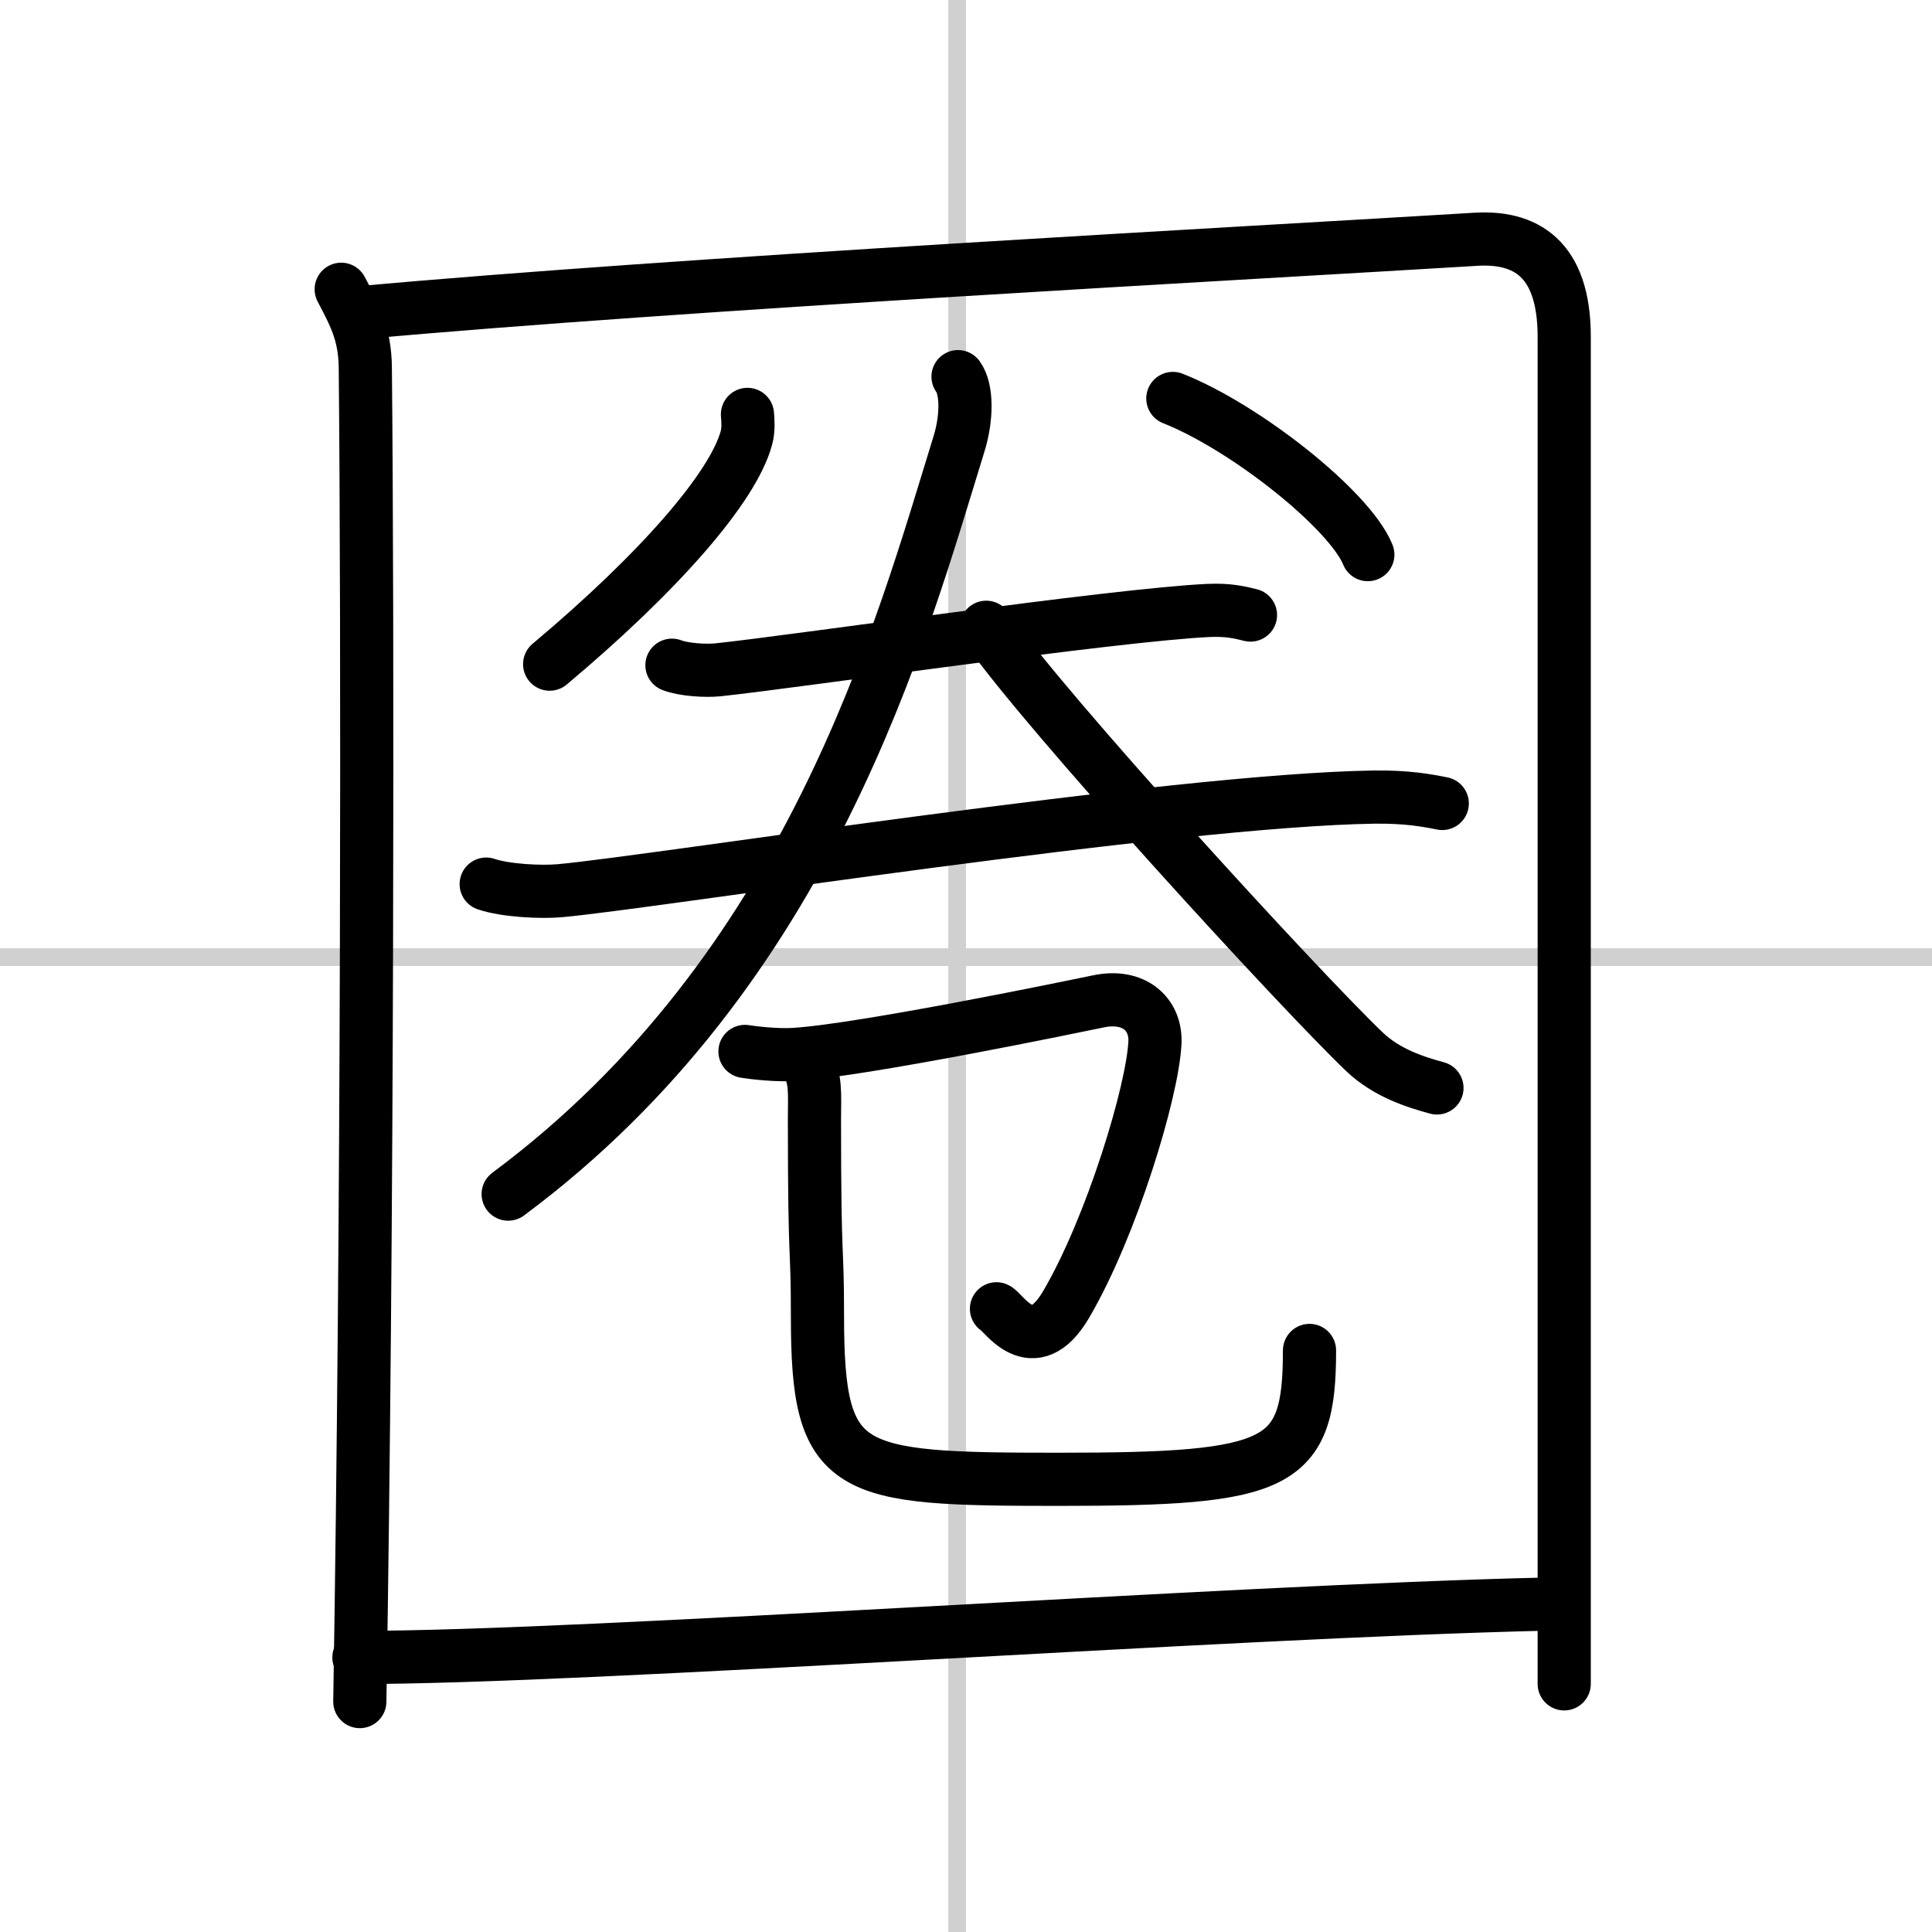
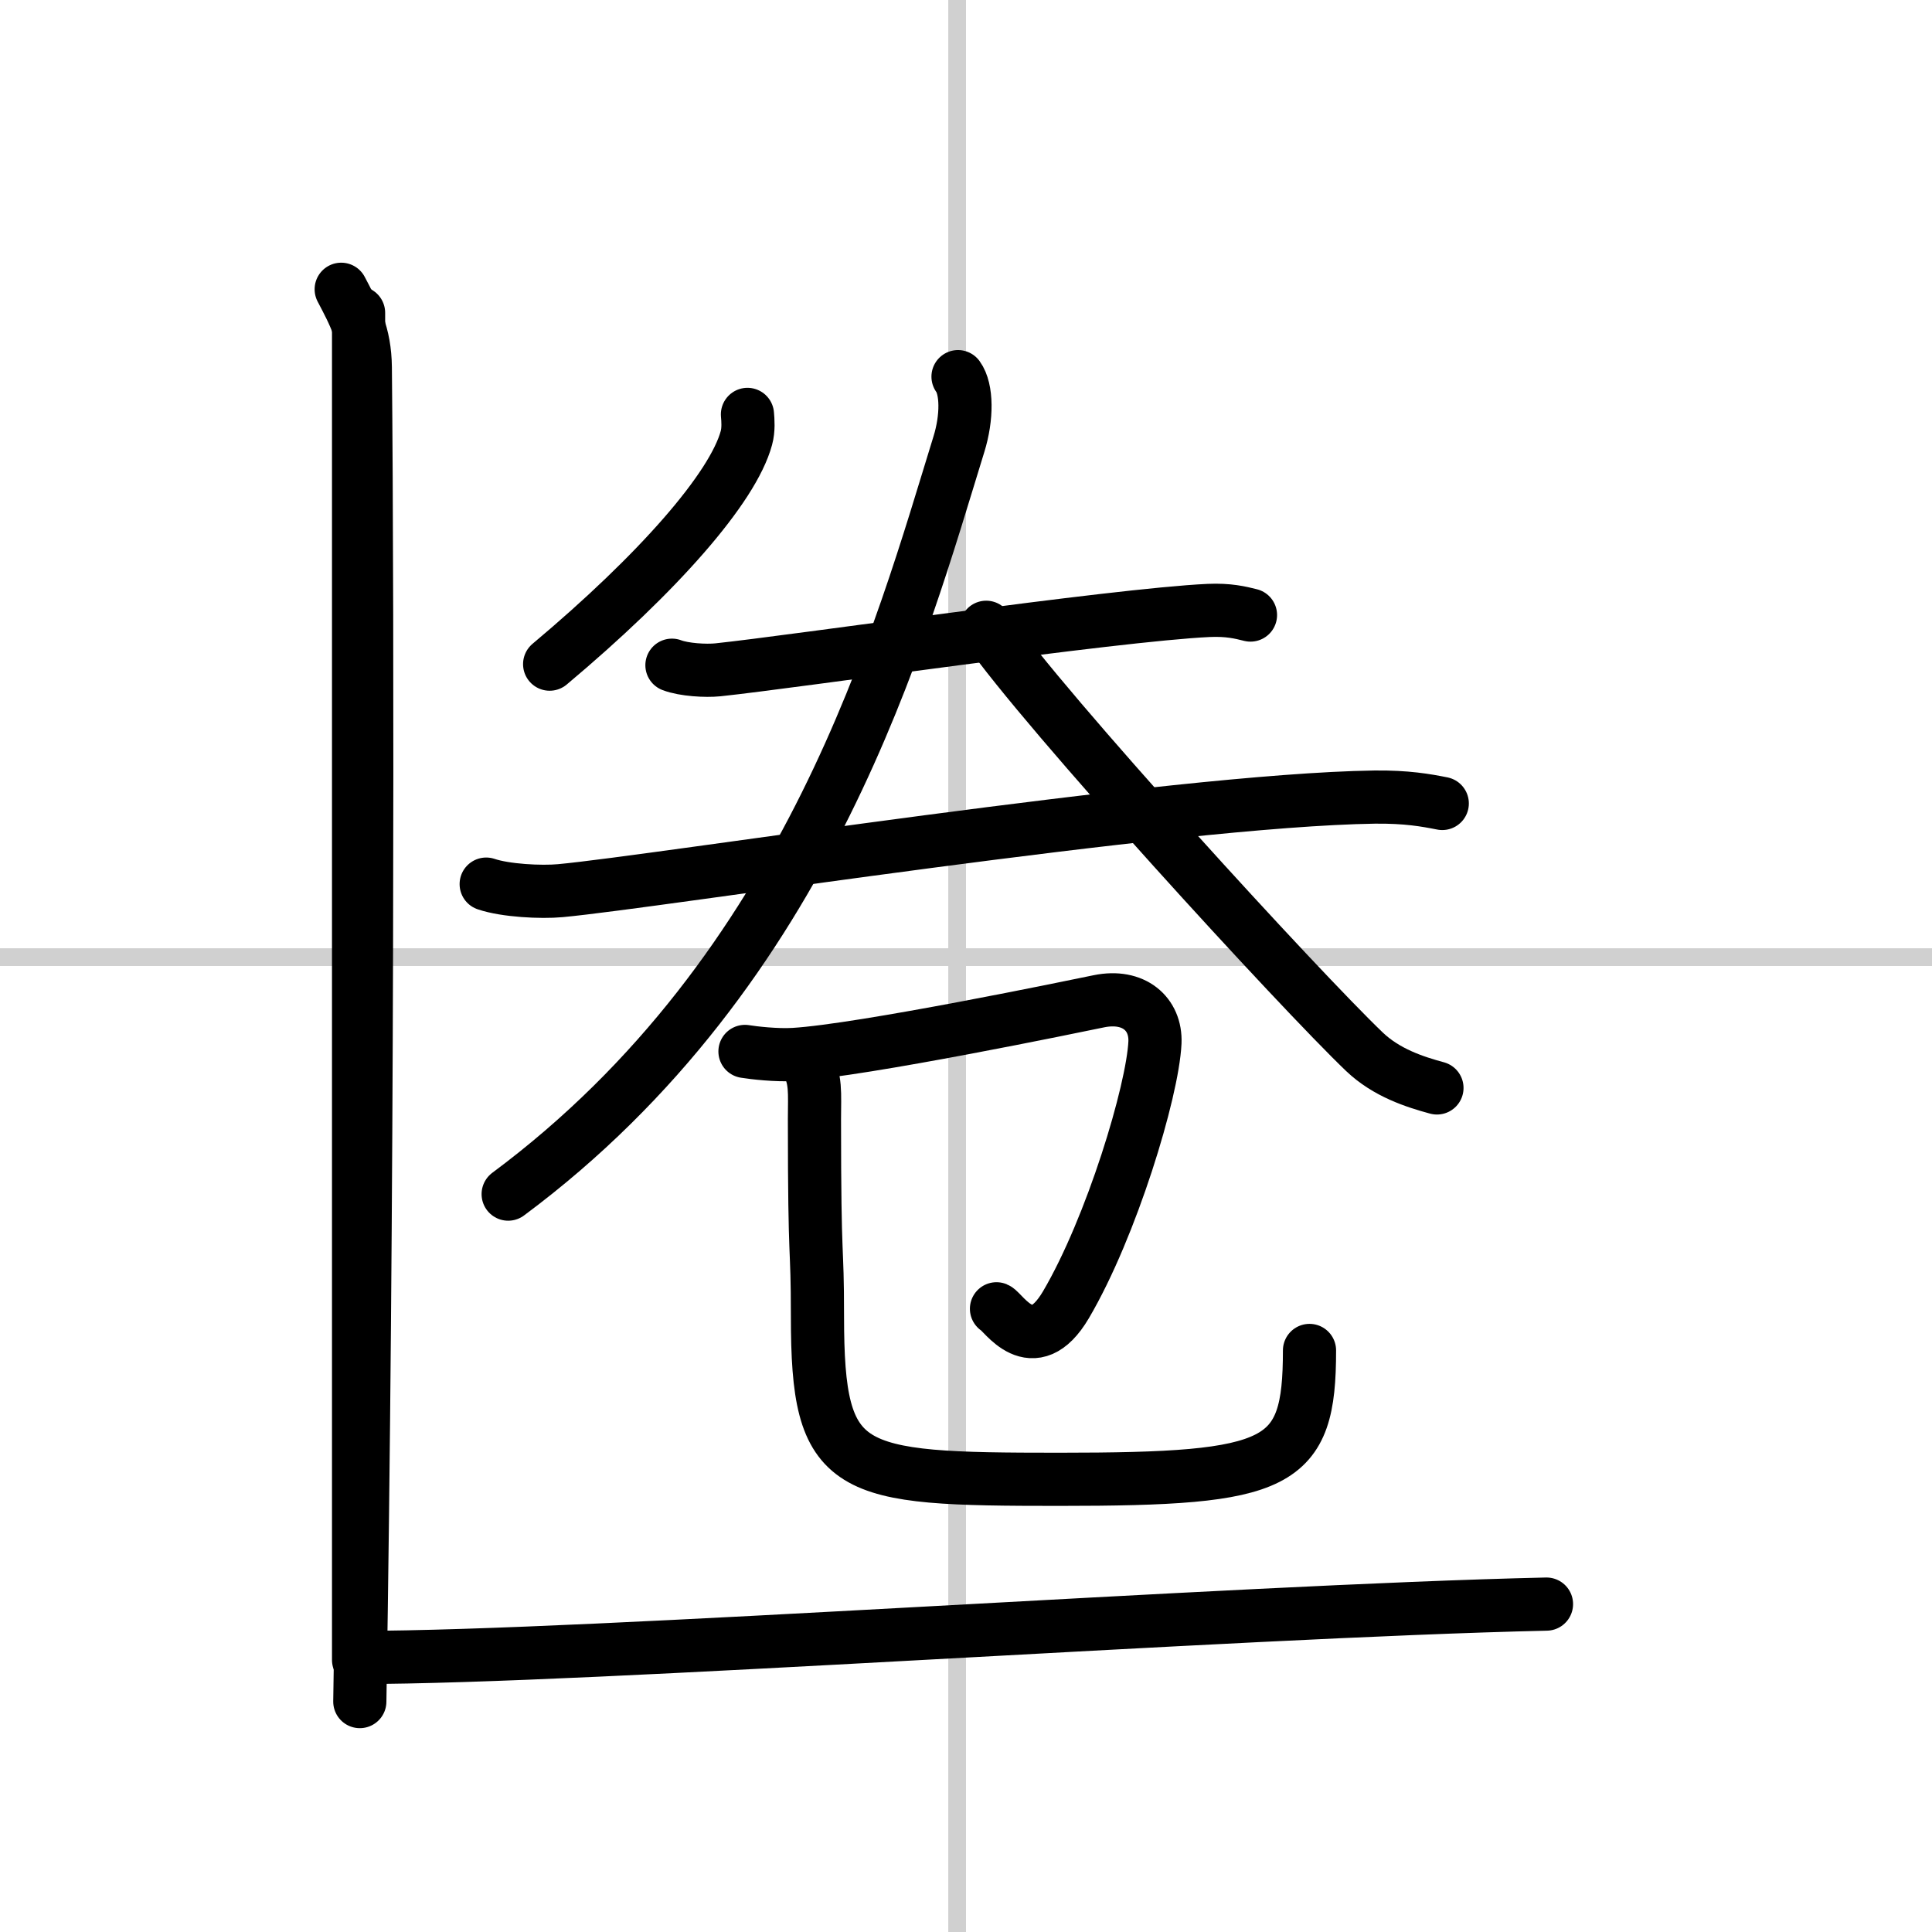
<svg xmlns="http://www.w3.org/2000/svg" width="400" height="400" viewBox="0 0 109 109">
  <rect x="0" y="0" width="109" height="109" fill="#808080" stroke="none" />
  <g fill="none" stroke="#000" stroke-linecap="round" stroke-linejoin="round" stroke-width="3">
    <rect width="100%" height="100%" fill="#fff" stroke="#fff" />
    <line x1="54" x2="54" y2="109" stroke="#d0d0d0" stroke-width="1" />
    <line x2="109" y1="54" y2="54" stroke="#d0d0d0" stroke-width="1" />
    <path d="M19.25,16.32c0.75,1.43,1.34,2.51,1.36,4.41C20.75,35,20.75,68.75,20.3,96" />
-     <path d="m20.23 17.65c18.02-1.65 50.77-3.4 63.02-4.15 2.74-0.17 5 1 5 5.5v76" />
+     <path d="m20.23 17.65v76" />
    <path d="m42.17 23.38c0.03 0.33 0.07 0.86-0.06 1.33-0.76 2.81-4.96 7.61-11.1 12.76" />
-     <path d="m66.17 22.48c4.1 1.62 9.98 6.29 11 8.81" />
    <path d="m37.91 37.53c0.68 0.26 1.91 0.33 2.59 0.26 4.3-0.45 22.33-3.1 27.69-3.35 1.12-0.05 1.8 0.12 2.36 0.26" />
    <path d="m27.43 49.88c1.09 0.37 3.1 0.47 4.18 0.37 5.52-0.51 34.49-5.11 45.94-5.28 1.82-0.02 2.91 0.18 3.82 0.36" />
    <path d="m54.05 21.25c0.51 0.7 0.52 2.3 0.05 3.81-3.25 10.51-8.35 29.62-25.43 42.31" />
    <path d="m55.64 35.39c3.33 4.79 17.67 20.44 21.34 23.95 1.25 1.19 2.84 1.7 4.09 2.04" />
    <path d="m42.03 59.32c0.49 0.08 1.78 0.23 2.77 0.17 3.85-0.23 15.89-2.73 17.2-3 1.96-0.4 3.23 0.71 3.16 2.33-0.13 2.75-2.45 10.42-5.02 14.79-1.88 3.19-3.55 0.39-3.92 0.23" />
    <path d="m45.49 59.9c0.57 0.95 0.46 1.77 0.46 3.24 0 8.72 0.17 6.69 0.17 11.13 0 8.92 1.58 9.19 13.63 9.19 12.51 0 14.13-0.75 14.13-7.27" />
    <path d="m20.25 93.51c13.07 0 48.96-2.6 67-3.01" />
  </g>
</svg>